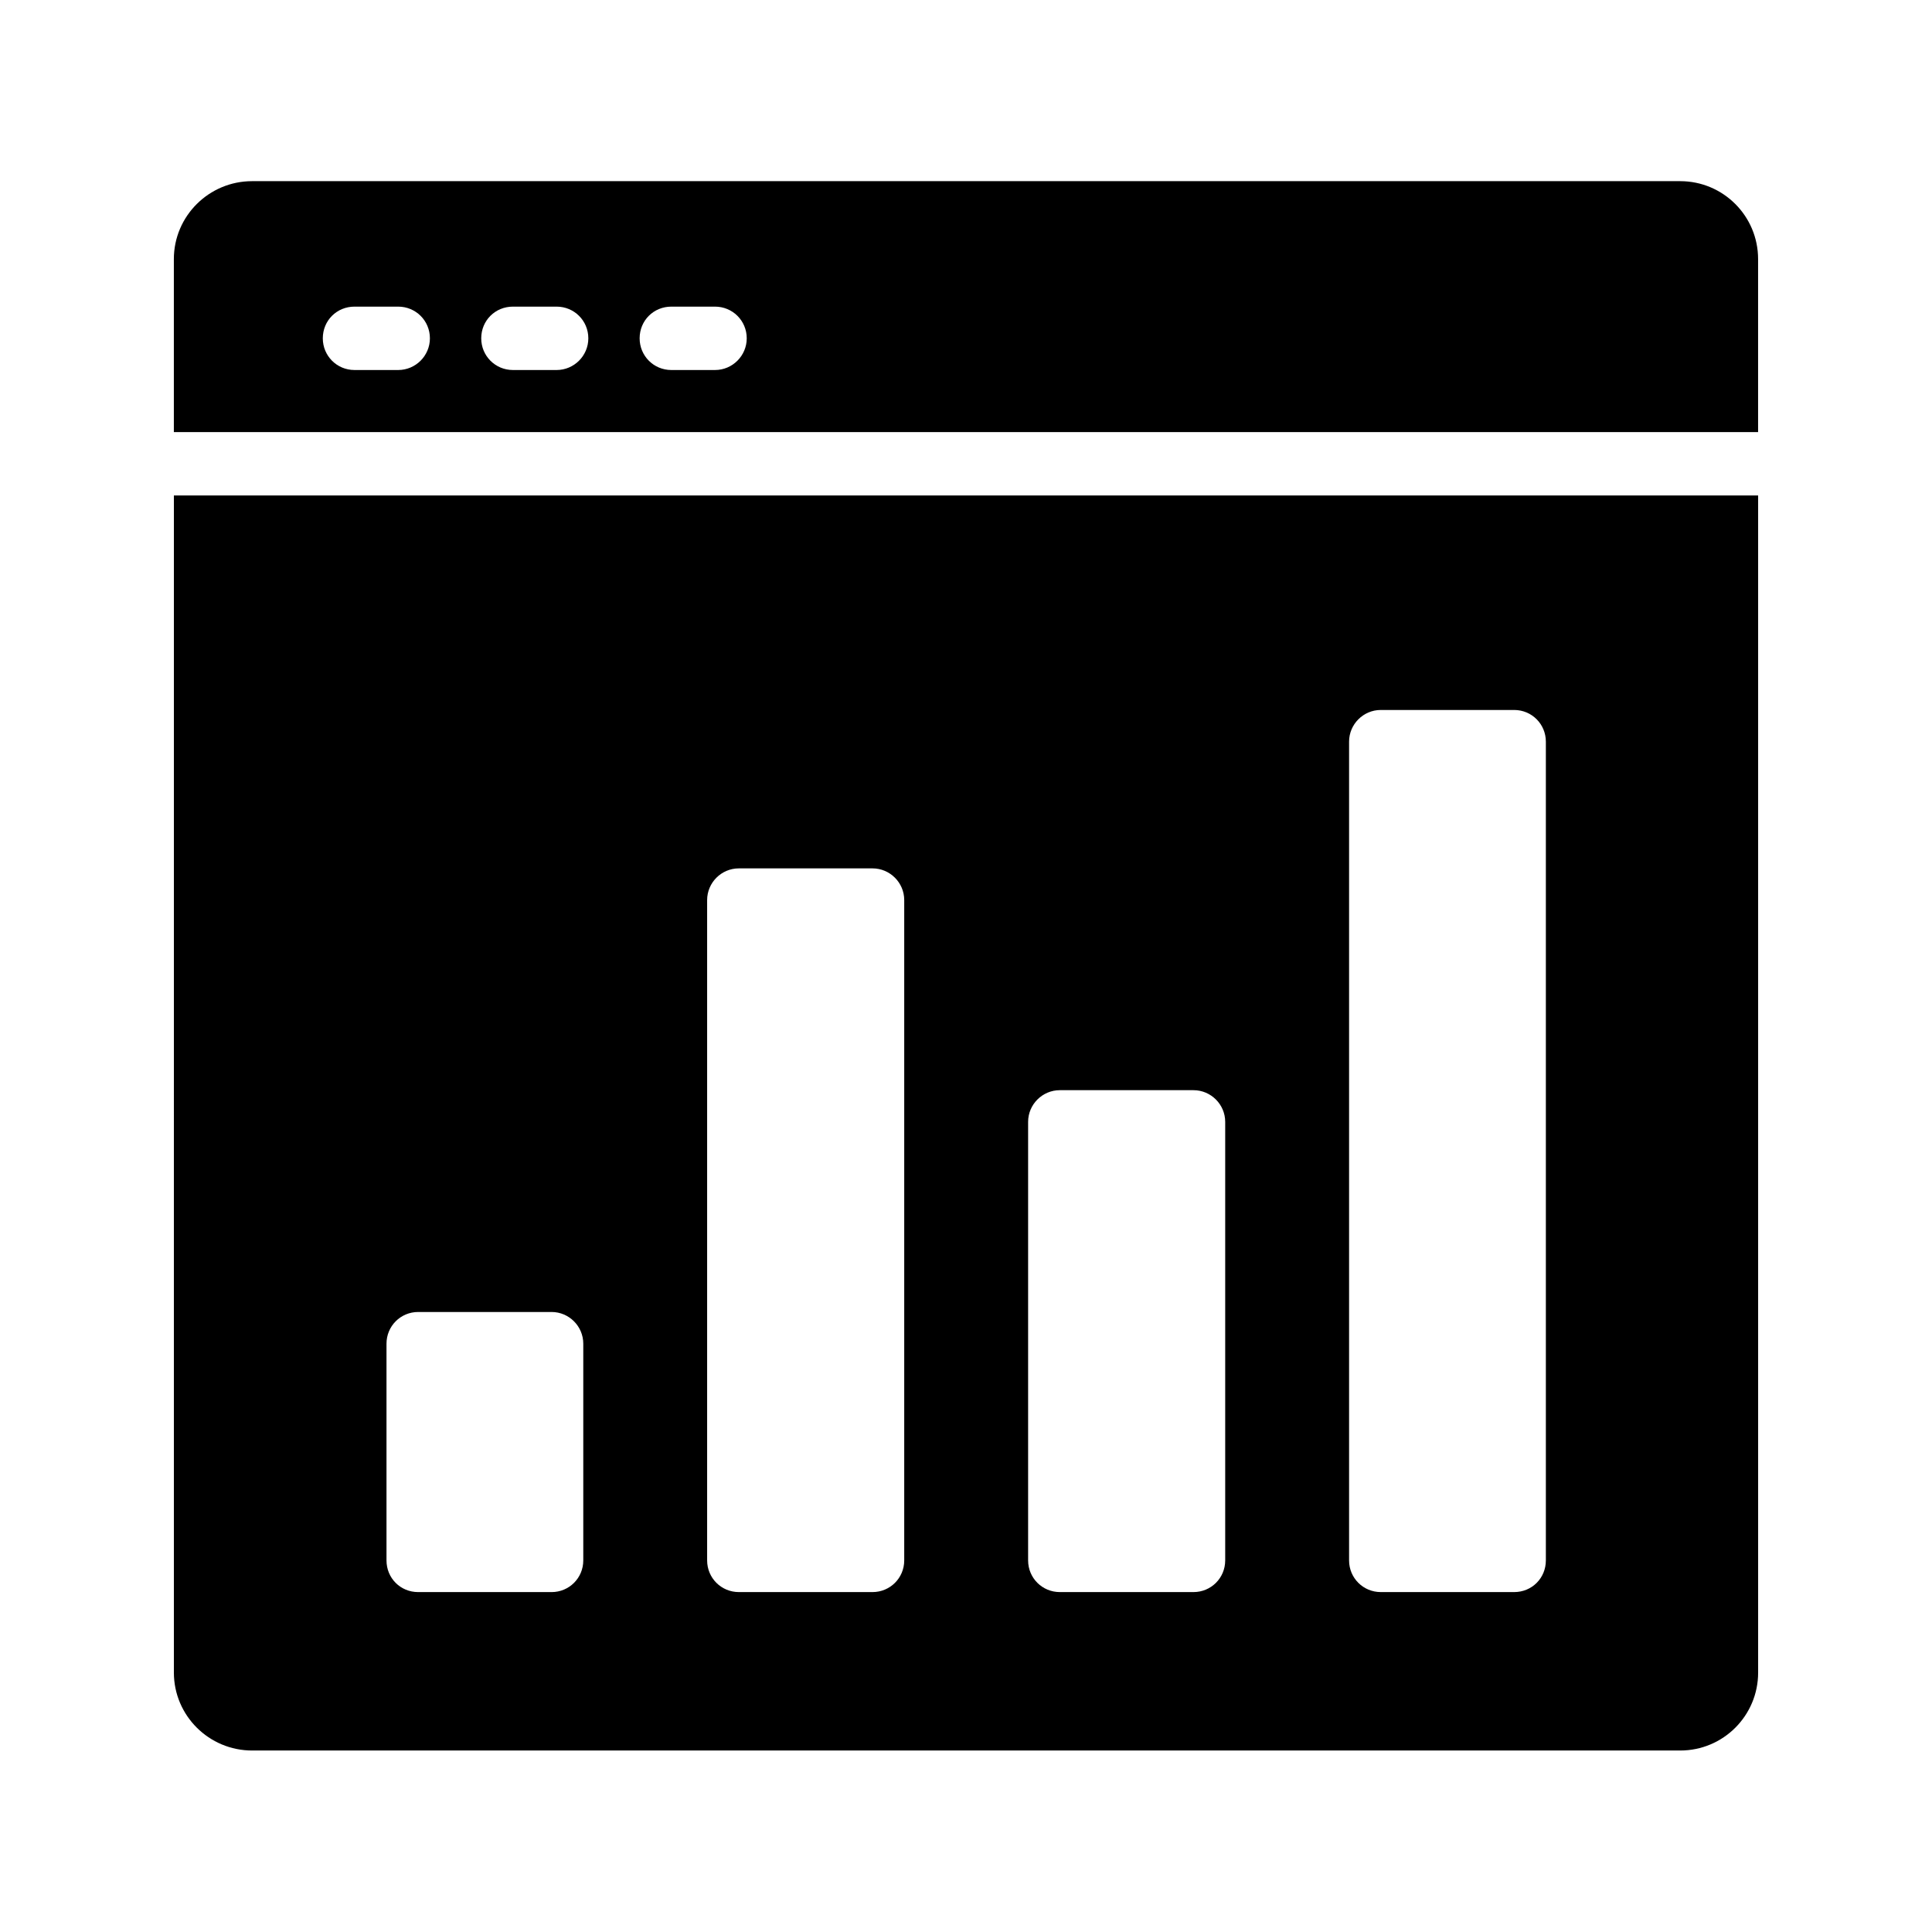
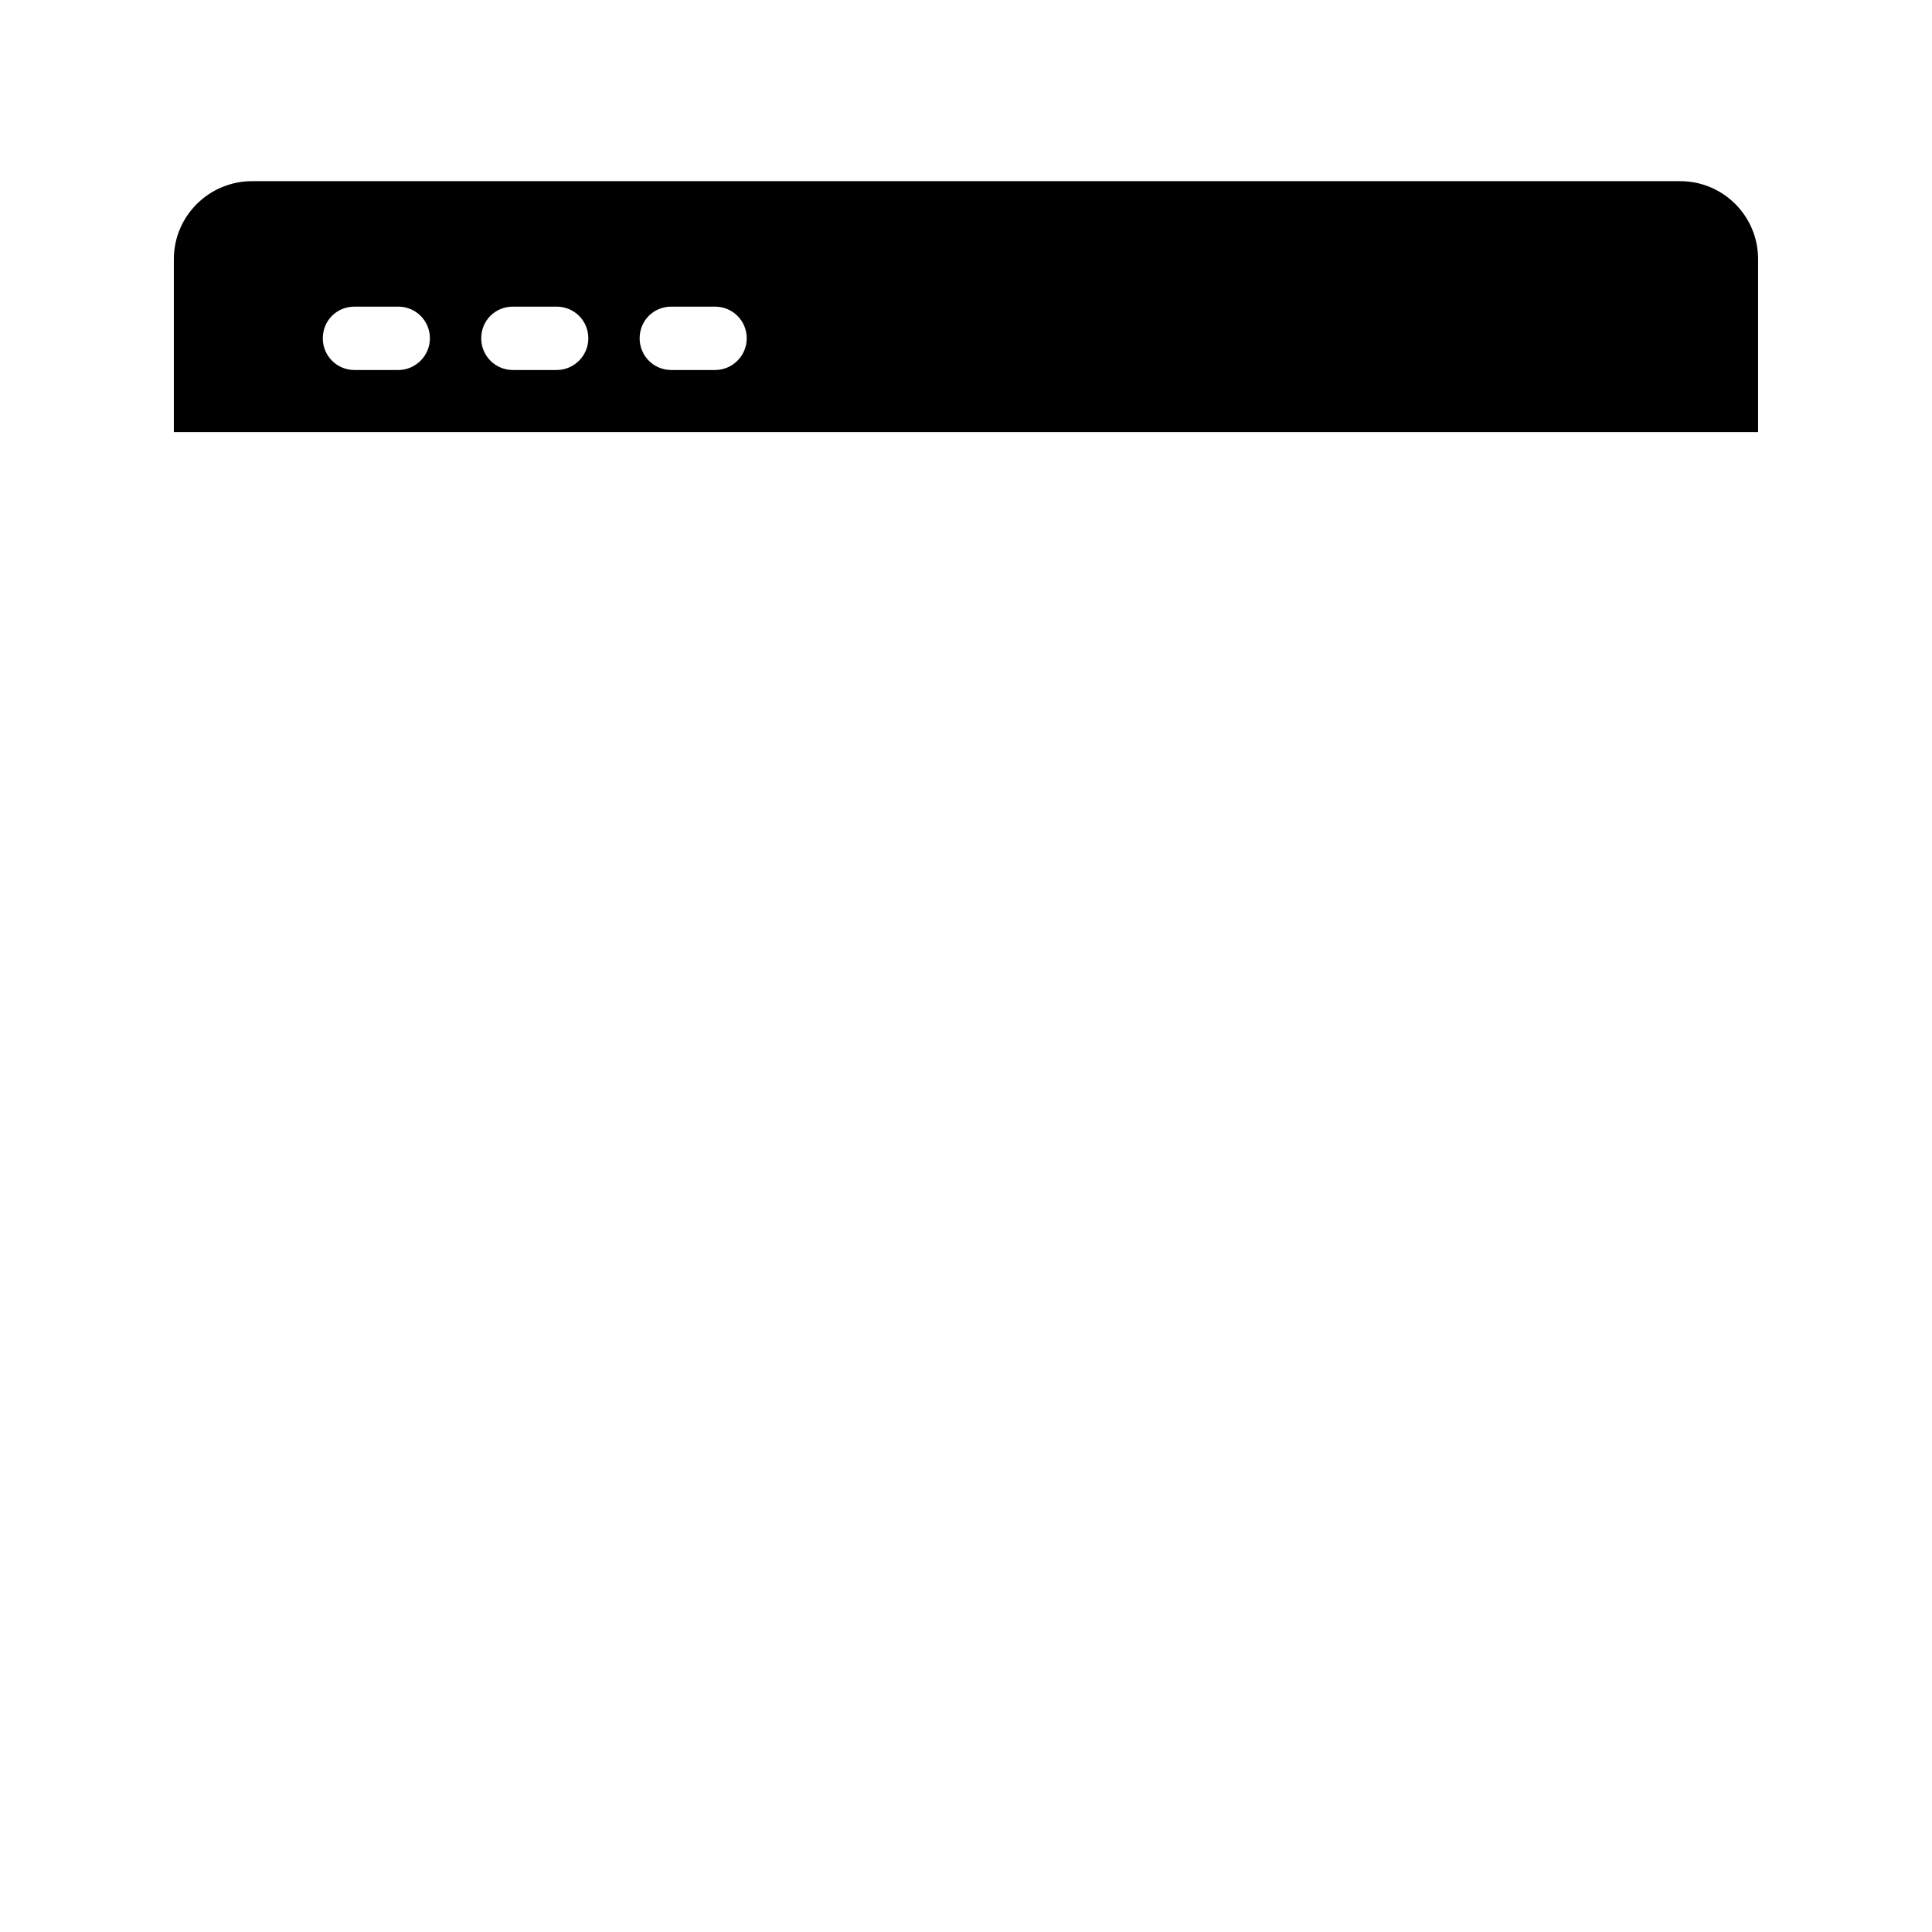
<svg xmlns="http://www.w3.org/2000/svg" fill="#000000" width="800px" height="800px" version="1.1" viewBox="144 144 512 512">
  <g>
    <path d="m589.26 192.01h-378.45c-11.418 0-20.738 9.238-20.738 20.656v45.848h419.84v-45.848c0-11.418-9.234-20.656-20.656-20.656zm-339.73 50.047h-11.586c-4.703 0-8.398-3.777-8.398-8.398 0-4.703 3.695-8.398 8.398-8.398h11.586c4.617 0 8.398 3.695 8.398 8.398 0 4.621-3.781 8.398-8.398 8.398zm41.984 0h-11.586c-4.703 0-8.398-3.777-8.398-8.398 0-4.703 3.695-8.398 8.398-8.398h11.586c4.617 0 8.398 3.695 8.398 8.398 0 4.621-3.781 8.398-8.398 8.398zm41.984 0h-11.59c-4.703 0-8.398-3.777-8.398-8.398 0-4.703 3.695-8.398 8.398-8.398h11.586c4.617 0 8.398 3.695 8.398 8.398 0 4.621-3.777 8.398-8.395 8.398z" />
-     <path d="m190.08 587.25c0 11.418 9.32 20.656 20.738 20.656h378.45c11.418 0 20.656-9.238 20.656-20.656v-311.94h-419.84zm311.44-246.7c0-4.617 3.777-8.398 8.398-8.398h35.352c4.703 0 8.398 3.777 8.398 8.398v216.97c0 4.703-3.695 8.398-8.398 8.398h-35.352c-4.617 0-8.398-3.695-8.398-8.398zm-85.059 100.76c0-4.617 3.777-8.398 8.398-8.398h35.434c4.617 0 8.398 3.777 8.398 8.398v116.21c0 4.703-3.777 8.398-8.398 8.398h-35.434c-4.617 0-8.398-3.695-8.398-8.398zm-85.062-58.781c0-4.617 3.777-8.398 8.398-8.398h35.434c4.617 0 8.398 3.777 8.398 8.398v174.99c0 4.703-3.777 8.398-8.398 8.398h-35.434c-4.617 0-8.398-3.695-8.398-8.398zm-84.973 117.56c0-4.617 3.695-8.398 8.398-8.398h35.352c4.617 0 8.398 3.777 8.398 8.398v57.434c0 4.703-3.777 8.398-8.398 8.398h-35.352c-4.703 0-8.398-3.695-8.398-8.398z" />
  </g>
</svg>